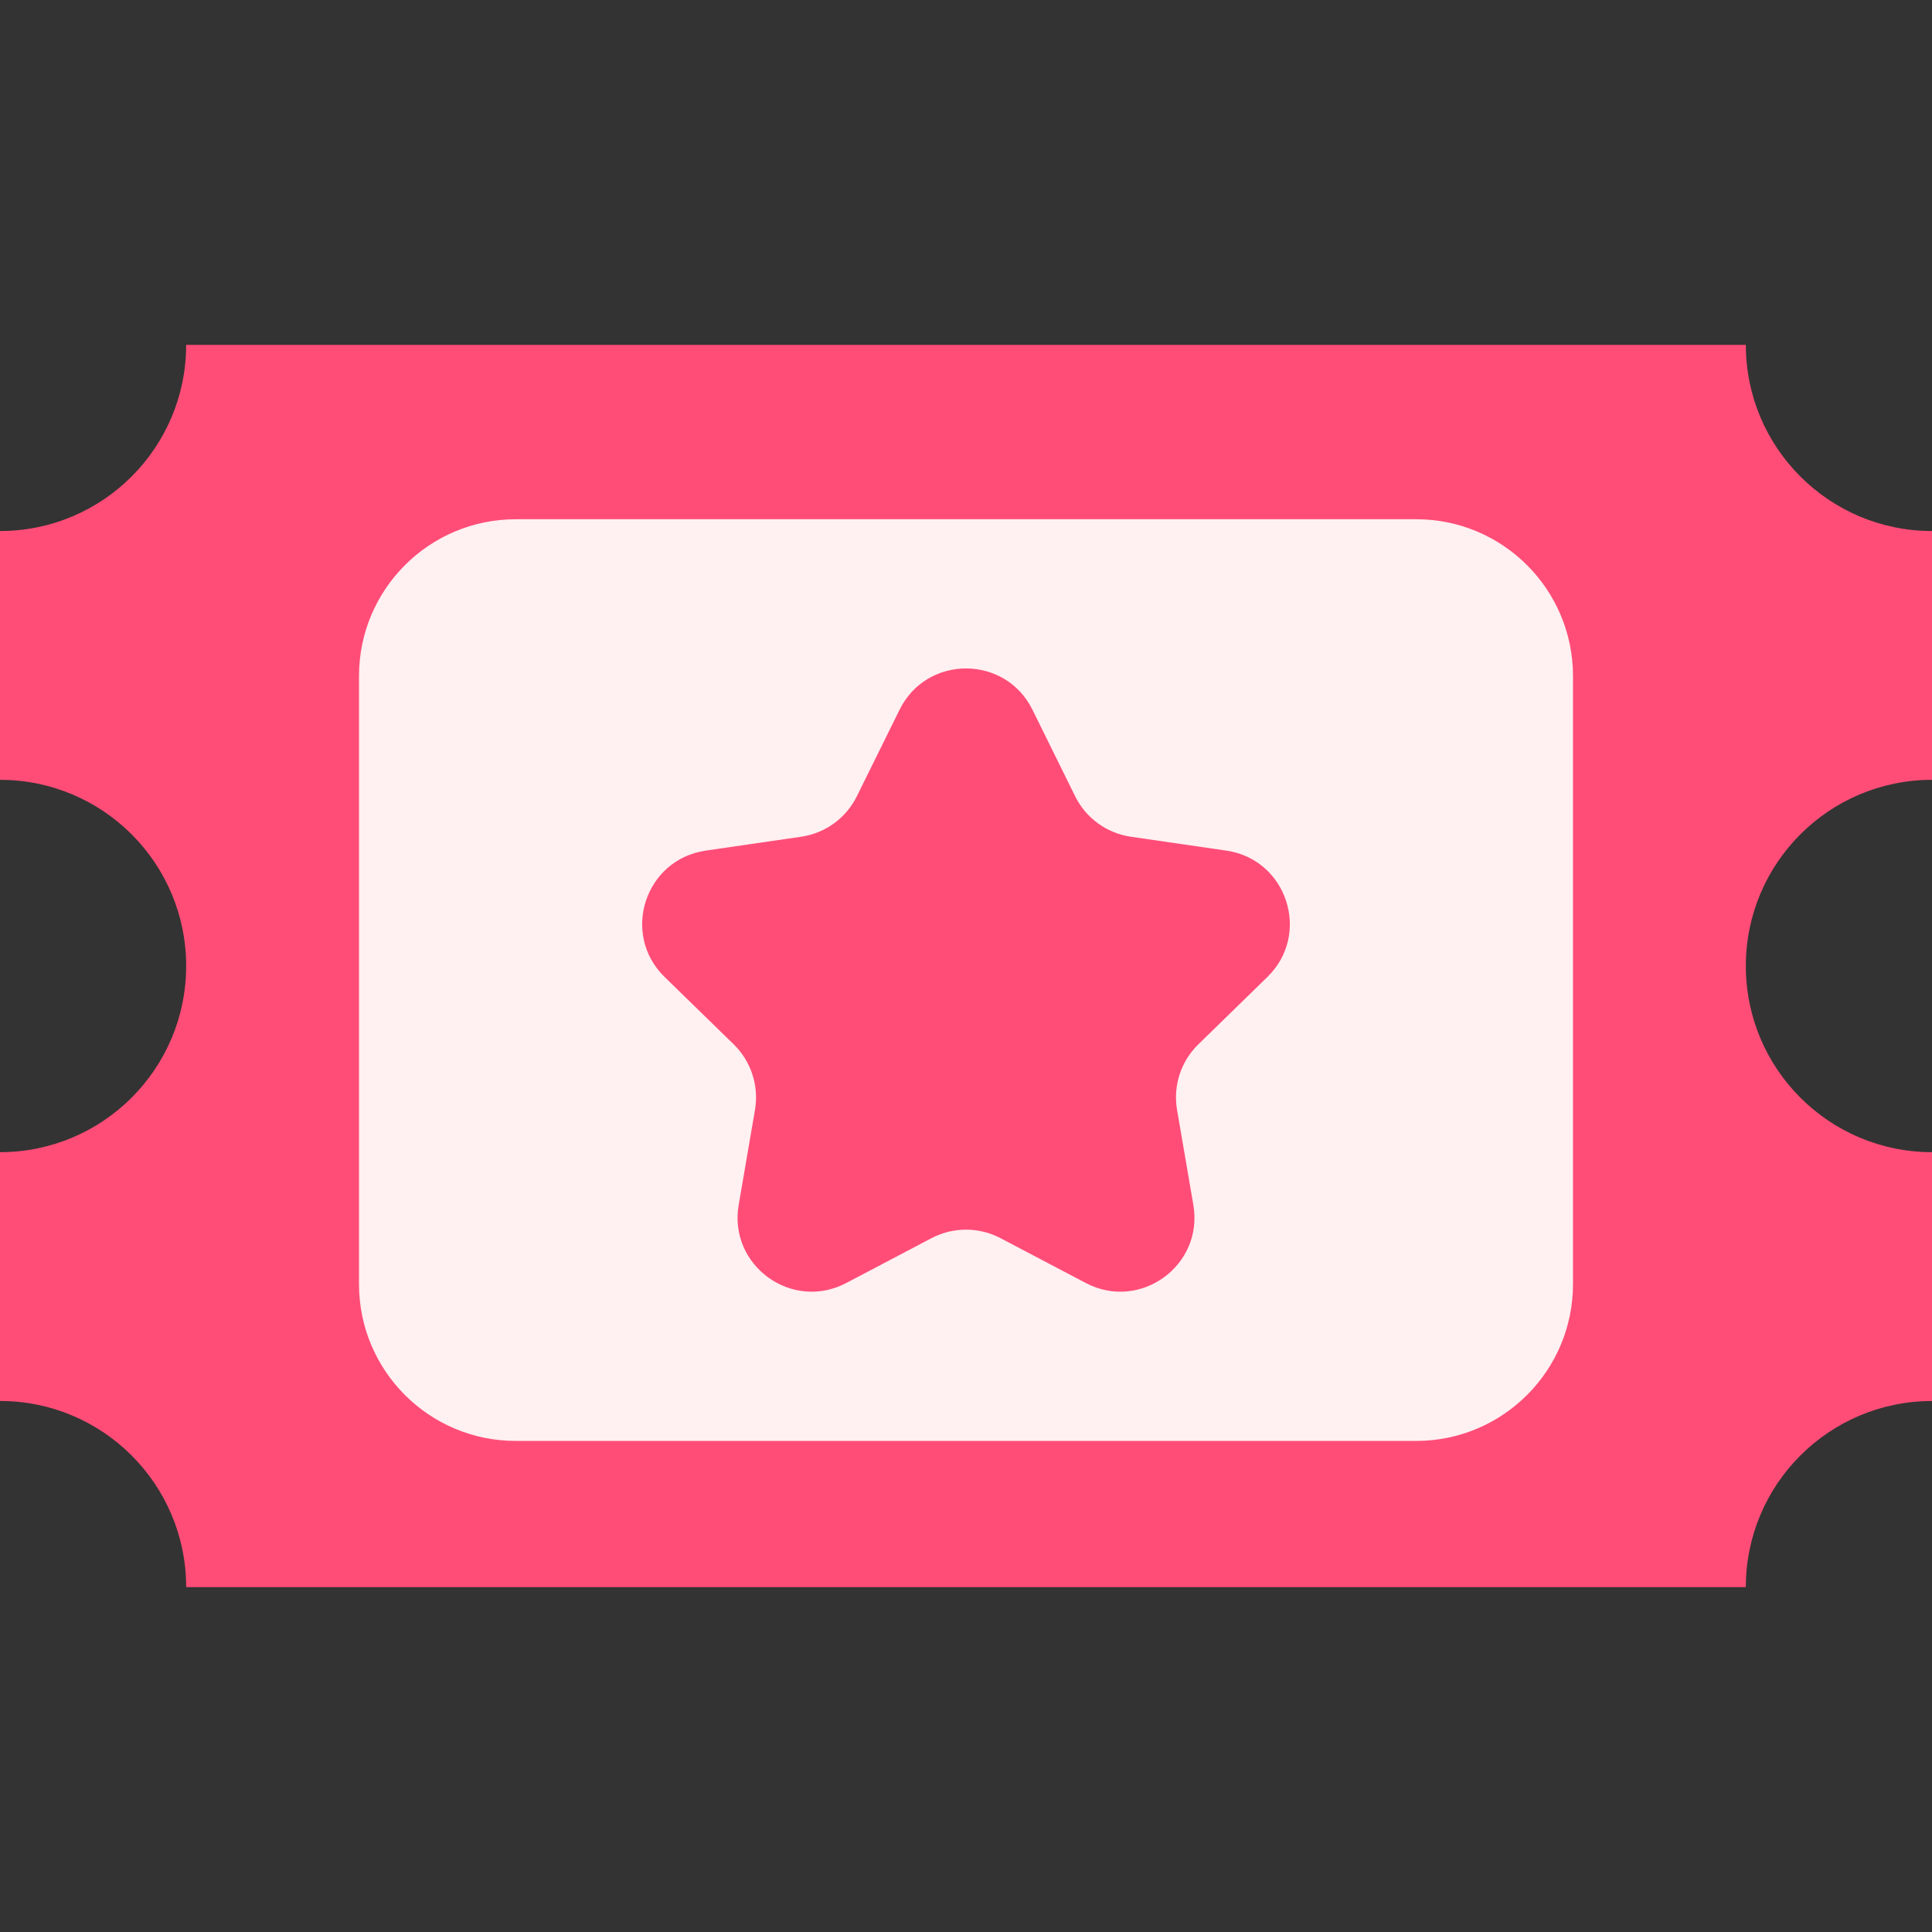
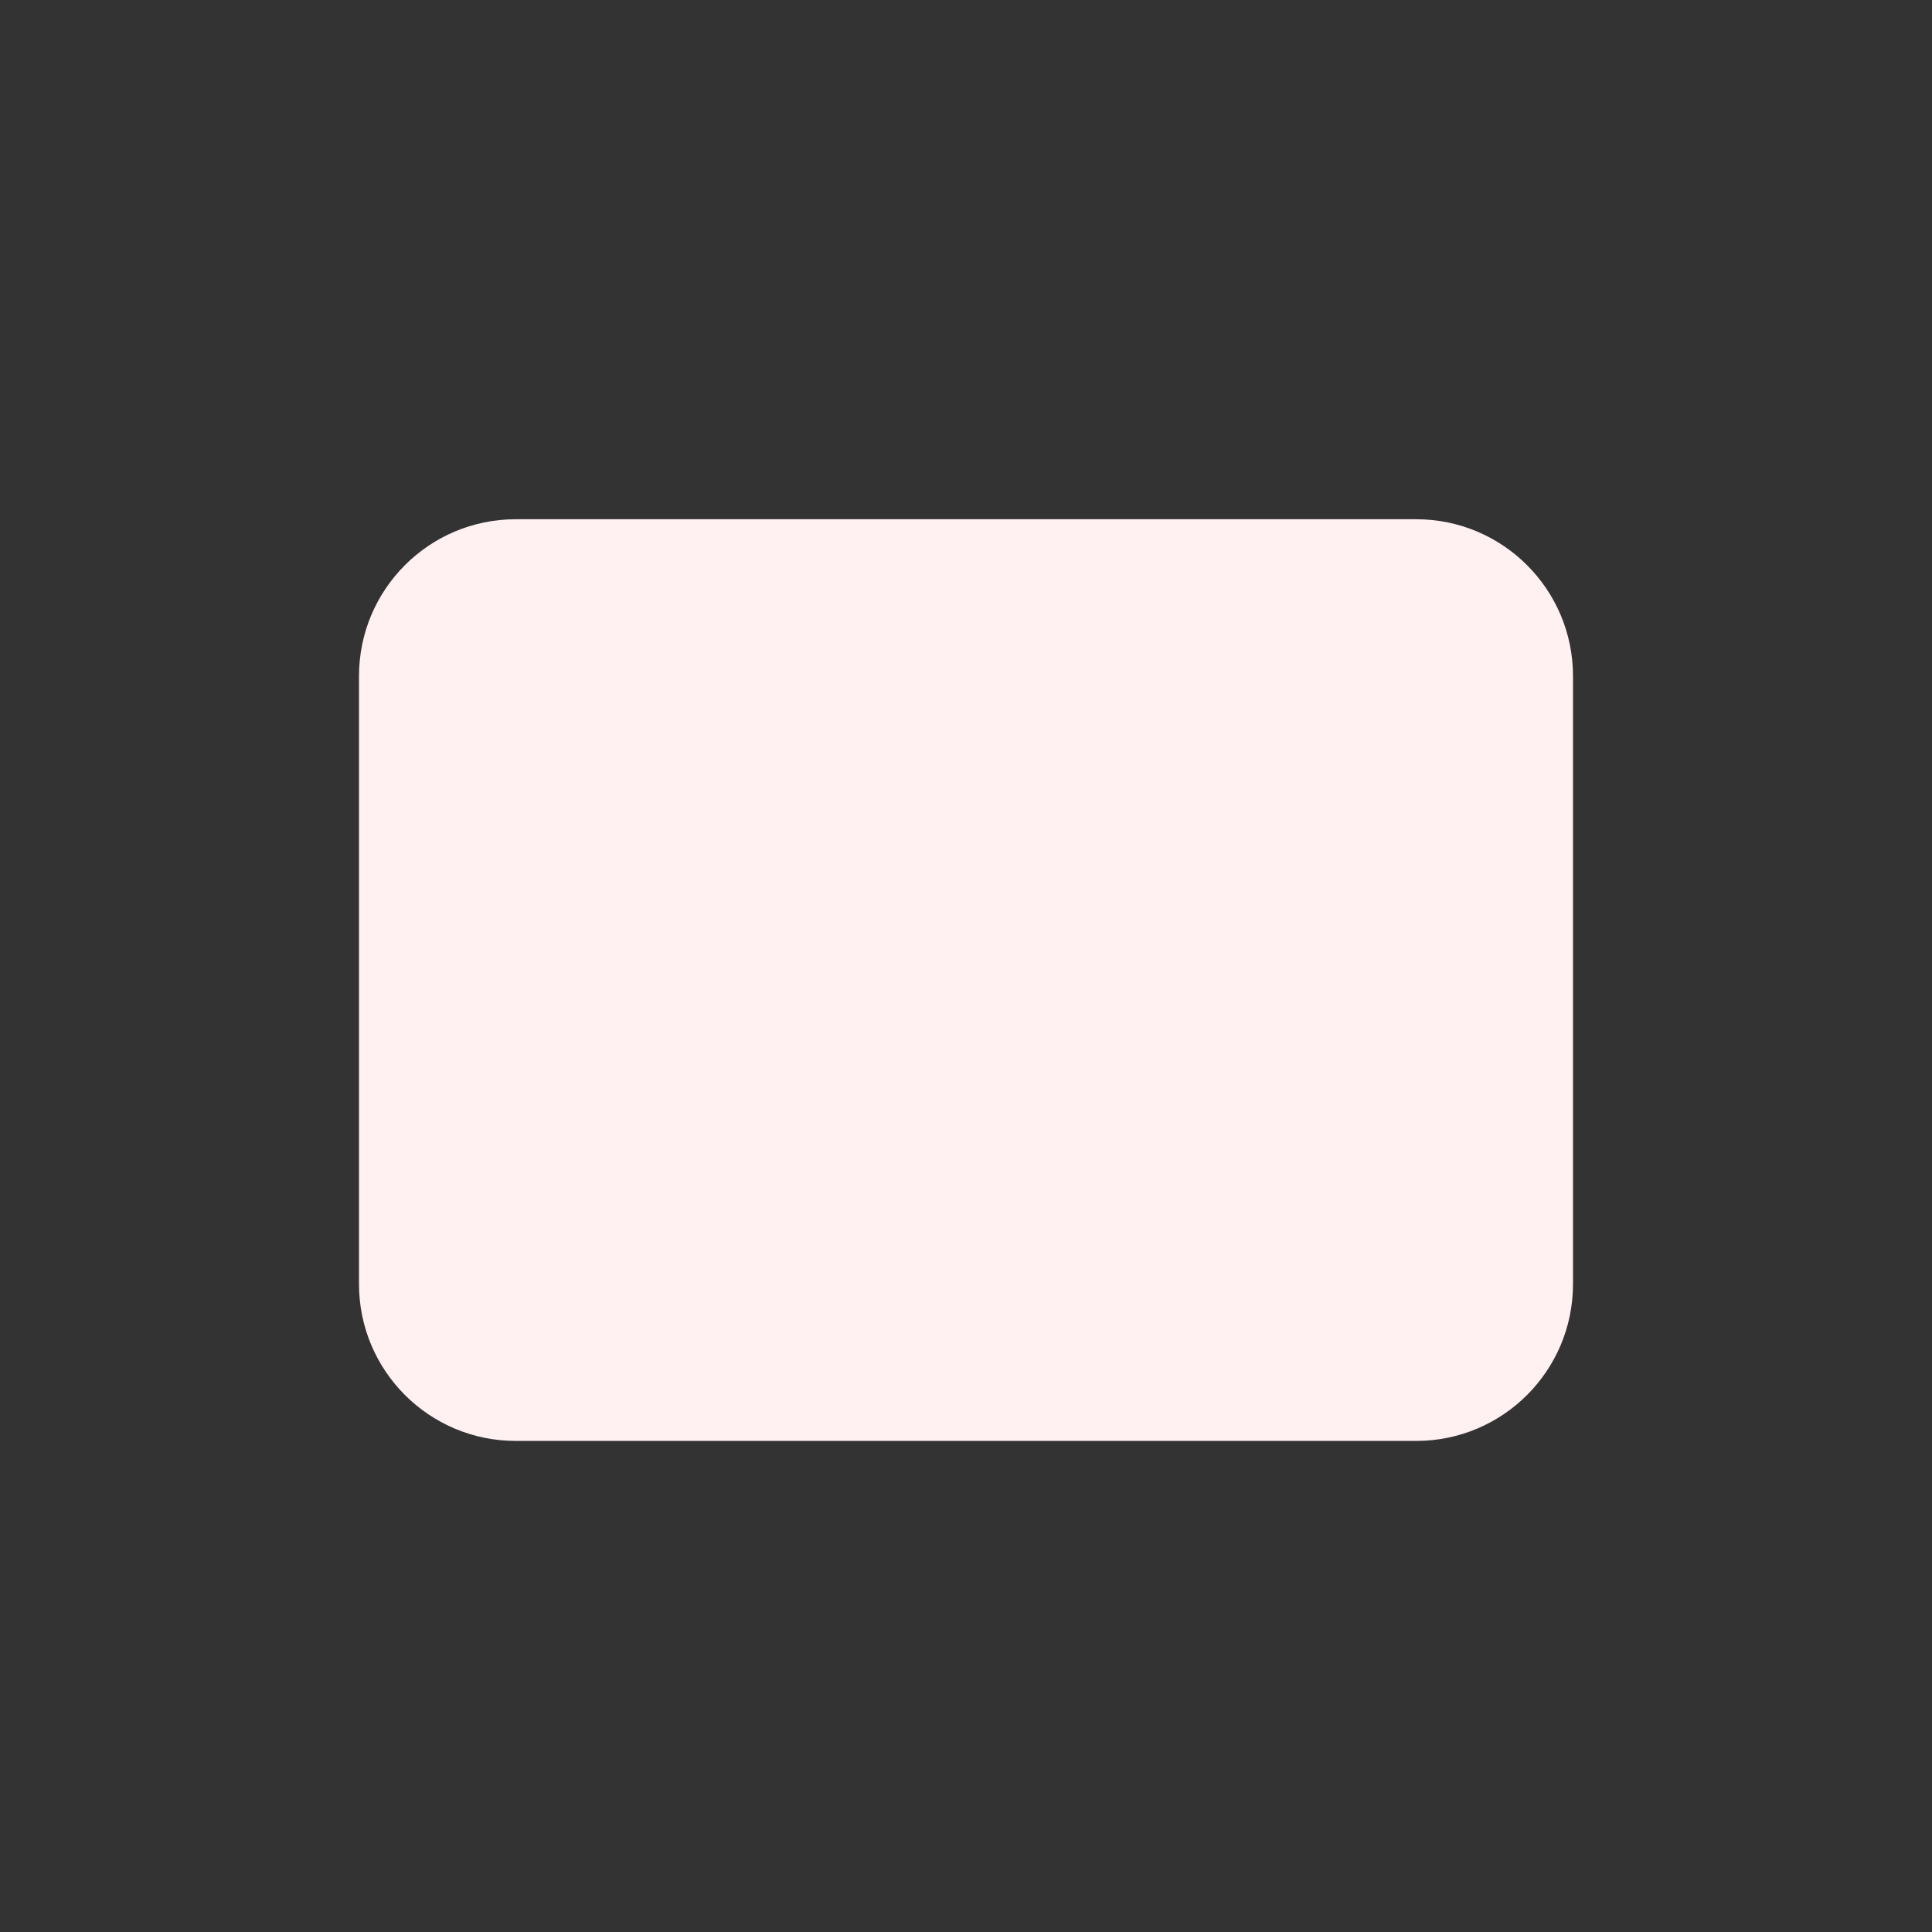
<svg xmlns="http://www.w3.org/2000/svg" width="50" height="50" viewBox="0 0 50 50" fill="none">
  <rect x="0" y="0" width="50" height="50" fill="#333333" stroke="none" />
-   <path d="M50 36.258V29.818C47.339 29.818 45.182 27.661 45.182 25C45.182 22.339 47.339 20.182 50 20.182V13.743C47.339 13.743 45.182 11.586 45.182 8.925H4.818C4.818 11.586 2.661 13.743 0 13.743V20.182C2.661 20.182 4.818 22.339 4.818 25C4.818 27.661 2.661 29.818 0 29.818V36.257C2.661 36.257 4.818 38.414 4.818 41.075H45.182C45.182 38.414 47.339 36.258 50 36.258Z" fill="#FF4D77" />
  <path d="M36.651 37.291H13.348C11.107 37.291 9.291 35.474 9.291 33.233V17.496C9.291 15.255 11.107 13.438 13.348 13.438H36.651C38.892 13.438 40.709 15.255 40.709 17.496V33.233C40.709 35.474 38.892 37.291 36.651 37.291Z" fill="#FFF0F2" />
-   <path d="M26.72 18.368L27.824 20.606C28.103 21.172 28.643 21.564 29.268 21.655L31.738 22.014C33.31 22.243 33.938 24.175 32.8 25.284L31.013 27.027C30.561 27.467 30.355 28.102 30.462 28.724L30.884 31.184C31.152 32.75 29.508 33.944 28.102 33.205L25.892 32.043C25.334 31.75 24.667 31.75 24.108 32.043L21.899 33.205C20.492 33.944 18.848 32.75 19.117 31.184L19.539 28.724C19.645 28.102 19.439 27.467 18.988 27.027L17.2 25.284C16.062 24.175 16.69 22.243 18.263 22.014L20.733 21.655C21.357 21.564 21.897 21.172 22.176 20.606L23.281 18.368C23.984 16.943 26.016 16.943 26.72 18.368Z" fill="#FF4D77" />
</svg>